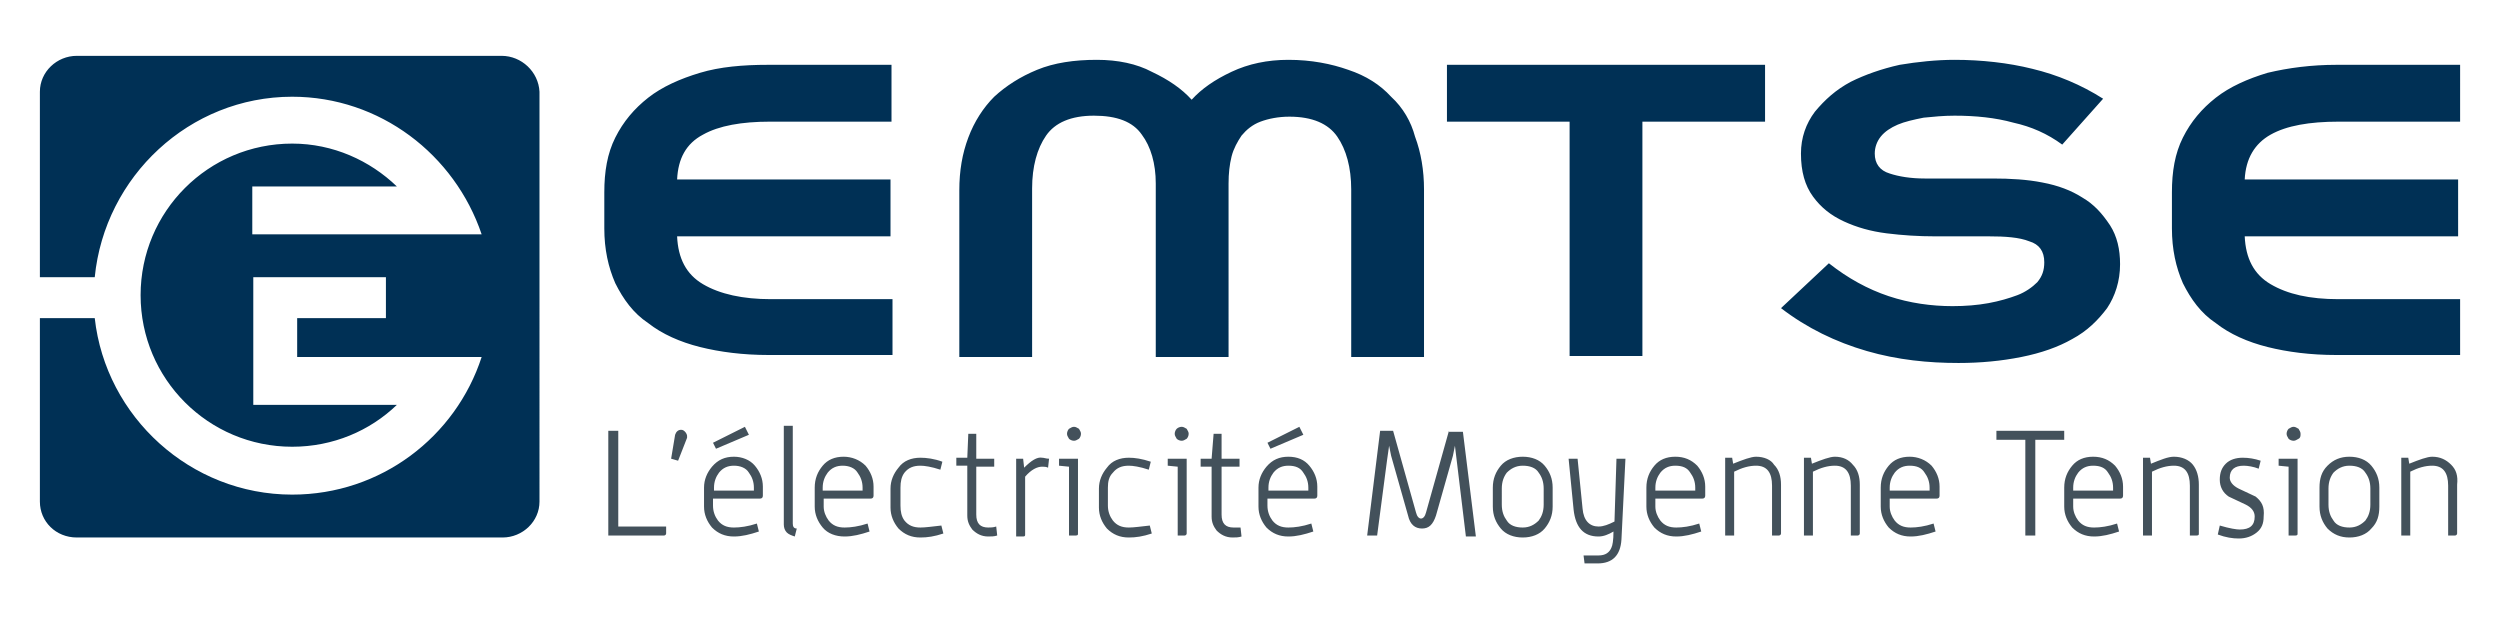
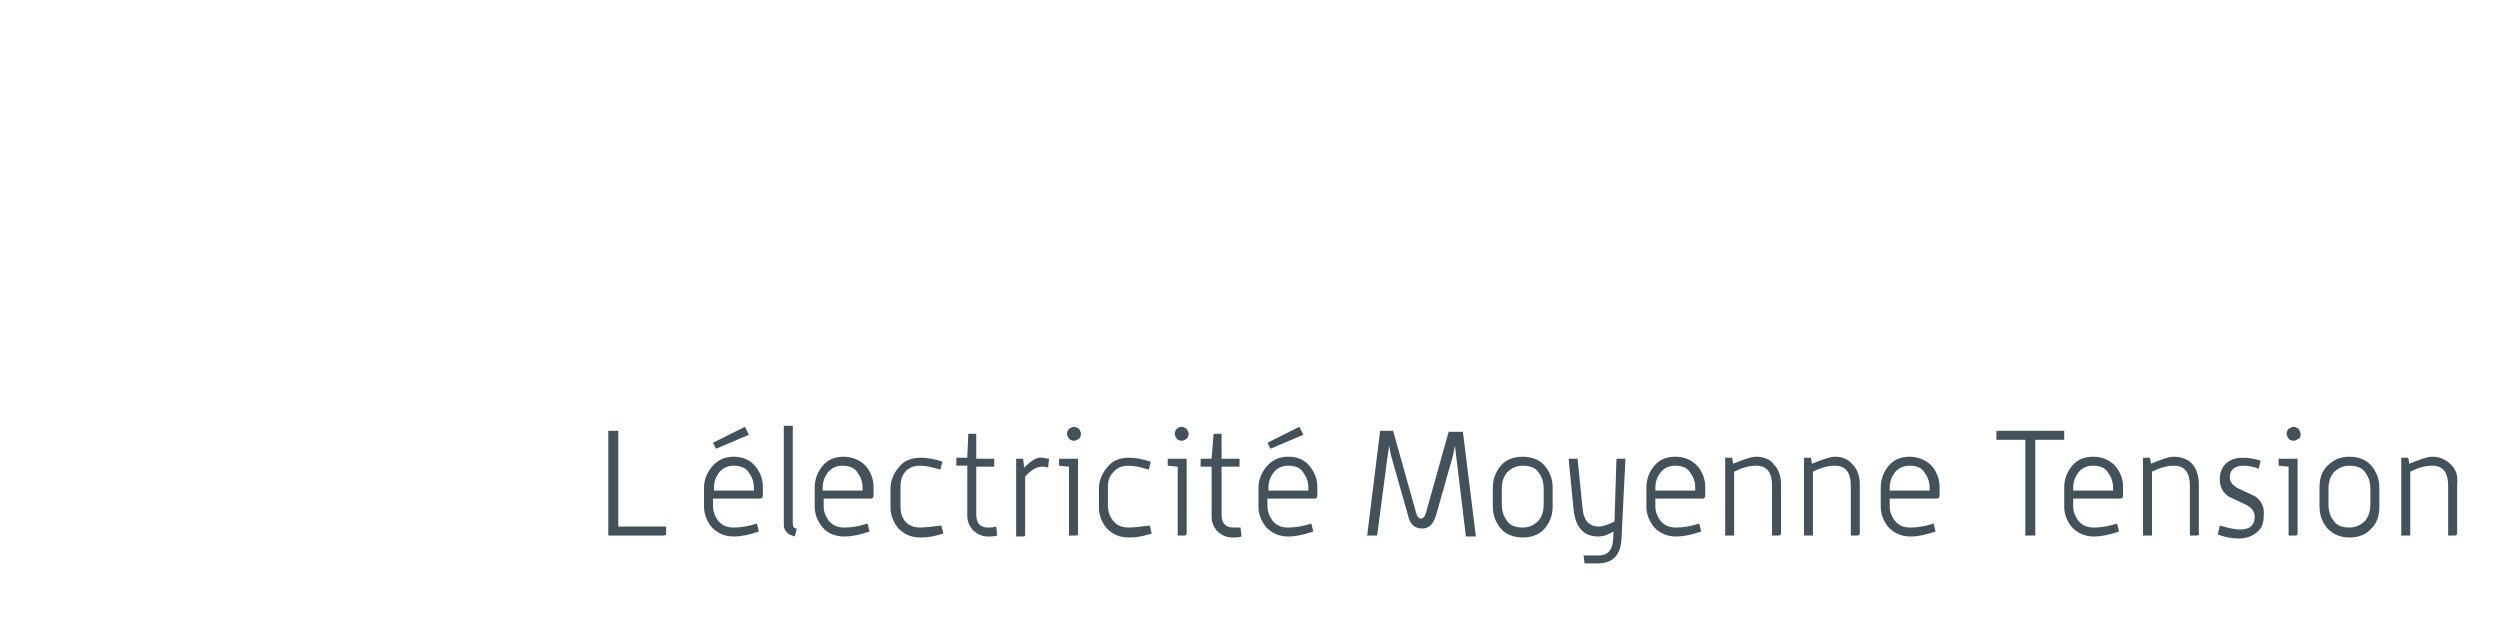
<svg xmlns="http://www.w3.org/2000/svg" version="1.1" id="Calque_1" x="0px" y="0px" viewBox="0 0 250.7 62" style="enable-background:new 0 0 250.7 62;" xml:space="preserve">
  <style type="text/css">
	.st0{fill:#003055;}
	.st1{fill:#43515B;}
</style>
  <g>
-     <path class="st0" d="M70.2,7.3c-2,0.6-3.8,1.4-5.2,2.5c-1.4,1.1-2.5,2.4-3.3,4c-0.8,1.6-1.1,3.4-1.1,5.5v3.6c0,2.1,0.4,3.9,1.1,5.5   c0.8,1.6,1.8,3,3.3,4c1.4,1.1,3.2,1.9,5.2,2.4c2,0.5,4.3,0.8,6.9,0.8h12.4V30H77.3c-2.8,0-5.1-0.5-6.8-1.5c-1.7-1-2.5-2.6-2.6-4.8   h21.4V18H67.9c0.1-2.1,0.9-3.6,2.6-4.5c1.6-0.9,3.9-1.3,6.7-1.3h12.2V6.5H77C74.5,6.5,72.2,6.7,70.2,7.3z M139.5,9.7   c-1.1-1.2-2.5-2.1-4.3-2.7c-1.7-0.6-3.7-1-6-1c-2.1,0-4,0.4-5.7,1.2c-1.7,0.8-3,1.7-4,2.8c-1-1.1-2.3-2-4-2.8   C114,6.4,112.1,6,110,6c-2.3,0-4.3,0.3-6,1c-1.7,0.7-3.1,1.6-4.3,2.7c-1.1,1.1-2,2.5-2.6,4.1c-0.6,1.6-0.9,3.3-0.9,5.3v16.7h7.3   V18.9c0-2.2,0.5-4,1.4-5.3c0.9-1.3,2.5-2,4.8-2c2.3,0,3.9,0.6,4.8,1.9c0.9,1.2,1.4,2.9,1.4,4.9v17.4h7.3V18.4c0-1,0.1-1.9,0.3-2.7   c0.2-0.8,0.6-1.5,1-2.1c0.5-0.6,1.1-1.1,1.9-1.4c0.8-0.3,1.8-0.5,2.9-0.5c2.3,0,3.9,0.7,4.8,2c0.9,1.3,1.4,3.1,1.4,5.3v16.8h7.3V19   c0-1.9-0.3-3.7-0.9-5.3C141.5,12.2,140.7,10.8,139.5,9.7z M145.1,12.2h12.3v23.5h7.3V12.2H177V6.5h-31.9V12.2z M208.8,19.8   c-1.1-0.7-2.4-1.2-4-1.5c-1.5-0.3-3.2-0.4-5-0.4h-6.8c-1.4,0-2.6-0.2-3.5-0.5c-1-0.3-1.5-1-1.5-2c0-0.6,0.2-1.2,0.6-1.7   c0.4-0.5,1-0.9,1.7-1.2c0.7-0.3,1.6-0.5,2.6-0.7c1-0.1,2-0.2,3.1-0.2c2.1,0,4.1,0.2,5.9,0.7c1.8,0.4,3.4,1.1,4.9,2.2l4.1-4.6   c-2.2-1.4-4.6-2.4-7.1-3C201.4,6.3,198.7,6,196,6c-1.8,0-3.7,0.2-5.5,0.5c-1.8,0.4-3.5,1-4.9,1.7c-1.5,0.8-2.6,1.8-3.6,3   c-0.9,1.2-1.4,2.6-1.4,4.2c0,1.8,0.4,3.2,1.2,4.3c0.8,1.1,1.8,1.9,3.1,2.5c1.3,0.6,2.7,1,4.3,1.2c1.6,0.2,3.2,0.3,4.8,0.3h5.4   c1.7,0,3.1,0.1,4.1,0.5c1,0.3,1.5,1,1.5,2.1c0,0.8-0.2,1.4-0.7,2c-0.5,0.5-1.2,1-2,1.3c-0.8,0.3-1.8,0.6-2.9,0.8   c-1.1,0.2-2.3,0.3-3.6,0.3c-2.1,0-4.3-0.3-6.4-1c-2.1-0.7-4.1-1.8-6-3.3l-4.8,4.5c2.6,2,5.5,3.4,8.6,4.3s6.2,1.2,9.2,1.2   c2.2,0,4.3-0.2,6.3-0.6c2-0.4,3.7-1,5.1-1.8c1.5-0.8,2.6-1.9,3.5-3.1c0.8-1.2,1.3-2.7,1.3-4.4c0-1.5-0.3-2.8-1-3.9   C210.8,21.4,210,20.5,208.8,19.8z M227.7,13.5c1.6-0.9,3.9-1.3,6.8-1.3h12.2V6.5h-12.4c-2.5,0-4.8,0.3-6.9,0.8   c-2,0.6-3.8,1.4-5.2,2.5c-1.4,1.1-2.5,2.4-3.3,4c-0.8,1.6-1.1,3.4-1.1,5.5v3.6c0,2.1,0.4,3.9,1.1,5.5c0.8,1.6,1.8,3,3.3,4   c1.4,1.1,3.2,1.9,5.2,2.4c2,0.5,4.3,0.8,6.9,0.8h12.4V30h-12.2c-2.9,0-5.1-0.5-6.8-1.5c-1.7-1-2.5-2.6-2.6-4.8h21.4V18h-21.4   C225.2,15.9,226.1,14.4,227.7,13.5z M50.3,5.6H7.7C5.7,5.6,4,7.2,4,9.2v18.6h5.5c1-10.1,9.5-18.1,19.8-18.1c8.8,0,16.3,5.8,19,13.8   h-23v-4.8h14.5c-2.7-2.6-6.4-4.3-10.5-4.3c-8.4,0-15.2,6.8-15.2,15.2c0,8.4,6.8,15.2,15.2,15.2c4.1,0,7.8-1.6,10.5-4.2H25.4V27.8   h4.4h8.9v4.1h-8.9v3.9h18.5c-2.6,8-10.1,13.8-19,13.8c-10.2,0-18.7-7.8-19.8-17.7H4v18.4c0,2,1.6,3.6,3.7,3.6h42.7   c2,0,3.7-1.6,3.7-3.6V9.2C54,7.2,52.3,5.6,50.3,5.6z" />
-     <path class="st1" d="M68.9,43.9l-0.9,2.3L67.3,46l0.4-2.4c0.1-0.3,0.3-0.5,0.6-0.5c0.2,0,0.3,0.1,0.4,0.2c0.1,0.1,0.2,0.3,0.2,0.4   C68.9,43.8,68.9,43.8,68.9,43.9z" />
    <path class="st1" d="M62,43.2h-1v10.5h5.6c0.1,0,0.2-0.1,0.2-0.2v-0.7H62V43.2z M75.1,43.6l-0.4-0.8l-3.2,1.6l0.3,0.6L75.1,43.6z    M73.6,45.8c-0.9,0-1.6,0.3-2.2,1c-0.5,0.6-0.8,1.3-0.8,2.1v1.9c0,0.8,0.3,1.5,0.8,2.1c0.6,0.6,1.3,0.9,2.2,0.9   c0.8,0,1.6-0.2,2.5-0.5l-0.2-0.8c-0.9,0.3-1.7,0.4-2.3,0.4c-0.7,0-1.2-0.2-1.6-0.7c-0.3-0.4-0.5-0.9-0.5-1.5V50h4.7   c0.2,0,0.3-0.1,0.3-0.3v-0.9c0-0.8-0.3-1.5-0.8-2.1C75.2,46.1,74.4,45.8,73.6,45.8z M75.6,49.2h-4v-0.3c0-0.6,0.2-1.1,0.5-1.5   c0.4-0.5,0.9-0.7,1.5-0.7c0.6,0,1.2,0.2,1.5,0.7c0.3,0.4,0.5,0.9,0.5,1.5V49.2z M79.5,52.5v-9.8h-0.9v9.9c0,0.3,0.1,0.6,0.3,0.8   c0.2,0.2,0.5,0.3,0.8,0.4l0.2-0.8C79.6,53,79.5,52.8,79.5,52.5z M84.6,45.8c-0.9,0-1.6,0.3-2.1,0.9c-0.5,0.6-0.8,1.3-0.8,2.2v1.9   c0,0.8,0.3,1.5,0.8,2.1c0.5,0.6,1.3,0.9,2.2,0.9c0.8,0,1.6-0.2,2.5-0.5l-0.2-0.8c-0.9,0.3-1.7,0.4-2.3,0.4c-0.7,0-1.2-0.2-1.6-0.7   c-0.3-0.4-0.5-0.9-0.5-1.4V50h4.7c0.2,0,0.3-0.1,0.3-0.3v-0.9c0-0.8-0.3-1.5-0.8-2.1C86.2,46.1,85.4,45.8,84.6,45.8z M86.5,49.2h-4   v-0.3c0-0.6,0.2-1.1,0.5-1.5c0.4-0.5,0.9-0.7,1.5-0.7c0.6,0,1.2,0.2,1.5,0.7c0.3,0.4,0.5,0.9,0.5,1.5V49.2z M92.3,52.9   c-0.7,0-1.2-0.2-1.6-0.7c-0.3-0.4-0.4-0.9-0.4-1.5v-1.8c0-0.6,0.1-1.1,0.4-1.5c0.4-0.5,0.9-0.7,1.6-0.7c0.4,0,1.1,0.1,2,0.4   l0.2-0.8c-0.8-0.3-1.6-0.4-2.2-0.4c-0.9,0-1.7,0.3-2.2,1c-0.5,0.6-0.8,1.3-0.8,2.1v1.9c0,0.8,0.3,1.5,0.8,2.1   c0.6,0.6,1.3,0.9,2.2,0.9c0.7,0,1.4-0.1,2.3-0.4l-0.2-0.8C93.5,52.8,92.8,52.9,92.3,52.9z M99.1,52.9c-0.8,0-1.2-0.4-1.2-1.3v-4.8   h1.8v-0.8h-1.8v-2.5h-0.8L97,45.9h-1.1v0.8H97v5c0,0.6,0.2,1,0.5,1.4c0.4,0.4,0.9,0.7,1.6,0.7c0.3,0,0.6,0,0.9-0.1l-0.1-0.9   C99.6,52.9,99.3,52.9,99.1,52.9z M102.7,46.9l-0.1-0.9h-0.7v7.8h0.7c0.2,0,0.2-0.1,0.2-0.2v-5.8c0.6-0.7,1.2-1,1.7-1   c0.2,0,0.4,0,0.6,0.1l0.1-0.9c-0.3,0-0.5-0.1-0.7-0.1C104,45.8,103.4,46.2,102.7,46.9z M106.2,46.7l1,0.1v6.9h0.7   c0.2,0,0.2-0.1,0.2-0.2v-7.5h-1.9V46.7z M107.7,42.8c-0.2,0-0.3,0.1-0.5,0.2c-0.1,0.1-0.2,0.3-0.2,0.5c0,0.2,0.1,0.3,0.2,0.5   c0.1,0.1,0.3,0.2,0.5,0.2s0.3-0.1,0.5-0.2c0.1-0.1,0.2-0.3,0.2-0.5c0-0.2-0.1-0.3-0.2-0.5C108,42.9,107.9,42.8,107.7,42.8z    M113.2,52.9c-0.7,0-1.2-0.2-1.6-0.7c-0.3-0.4-0.5-0.9-0.5-1.5v-1.8c0-0.6,0.1-1.1,0.5-1.5c0.4-0.5,0.9-0.7,1.6-0.7   c0.4,0,1.1,0.1,2,0.4l0.2-0.8c-0.9-0.3-1.6-0.4-2.2-0.4c-0.9,0-1.7,0.3-2.2,1c-0.5,0.6-0.8,1.3-0.8,2.1v1.9c0,0.8,0.3,1.5,0.8,2.1   c0.6,0.6,1.3,0.9,2.2,0.9c0.7,0,1.4-0.1,2.3-0.4l-0.2-0.8C114.4,52.8,113.7,52.9,113.2,52.9z M118.5,42.8c-0.2,0-0.4,0.1-0.5,0.2   c-0.1,0.1-0.2,0.3-0.2,0.5c0,0.2,0.1,0.3,0.2,0.5c0.1,0.1,0.3,0.2,0.5,0.2c0.2,0,0.3-0.1,0.5-0.2c0.1-0.1,0.2-0.3,0.2-0.5   c0-0.2-0.1-0.3-0.2-0.5C118.8,42.9,118.7,42.8,118.5,42.8z M117.1,46.7l1,0.1v6.9h0.7c0.1,0,0.2-0.1,0.2-0.2v-7.5h-1.9V46.7z    M123.7,52.9c-0.8,0-1.2-0.4-1.2-1.3v-4.8h1.8v-0.8h-1.8v-2.5h-0.8l-0.2,2.5h-1.1v0.8h1.1v5c0,0.6,0.2,1,0.5,1.4   c0.4,0.4,0.9,0.7,1.6,0.7c0.3,0,0.6,0,0.9-0.1l-0.1-0.9C124.2,52.9,123.9,52.9,123.7,52.9z M129.2,45.8c-0.9,0-1.6,0.3-2.2,1   c-0.5,0.6-0.8,1.3-0.8,2.1v1.9c0,0.8,0.3,1.5,0.8,2.1c0.6,0.6,1.3,0.9,2.2,0.9c0.8,0,1.6-0.2,2.5-0.5l-0.2-0.8   c-0.9,0.3-1.7,0.4-2.3,0.4c-0.7,0-1.2-0.2-1.6-0.7c-0.3-0.4-0.5-0.9-0.5-1.5V50h4.7c0.2,0,0.3-0.1,0.3-0.3v-0.9   c0-0.8-0.3-1.5-0.8-2.1C130.8,46.1,130.1,45.8,129.2,45.8z M131.2,49.2h-4v-0.3c0-0.6,0.2-1.1,0.5-1.5c0.4-0.5,0.9-0.7,1.5-0.7   c0.7,0,1.2,0.2,1.5,0.7c0.3,0.4,0.5,0.9,0.5,1.5V49.2z M130.7,43.6l-0.4-0.8l-3.2,1.6l0.3,0.6L130.7,43.6z M145.3,43.2l-2.3,8.2   c-0.1,0.4-0.3,0.6-0.5,0.6c-0.2,0-0.4-0.2-0.5-0.6l-2.3-8.2h-1.3l-1.3,10.5h1l1-7.6l0.2-1.4l0.2,1l1.7,6c0.2,0.9,0.7,1.3,1.4,1.3   c0.7,0,1.1-0.4,1.4-1.3l1.7-6l0.2-1l1.1,9.1h1l-1.3-10.5H145.3z M152.7,45.8c-0.9,0-1.7,0.3-2.2,0.9c-0.5,0.6-0.8,1.3-0.8,2.2v1.9   c0,0.9,0.3,1.6,0.8,2.2c0.5,0.6,1.3,0.9,2.2,0.9c0.9,0,1.7-0.3,2.2-0.9c0.5-0.6,0.8-1.3,0.8-2.2v-1.9c0-0.9-0.3-1.6-0.8-2.2   C154.4,46.1,153.6,45.8,152.7,45.8z M154.8,50.6c0,0.7-0.2,1.2-0.5,1.6c-0.4,0.4-0.9,0.7-1.6,0.7c-0.7,0-1.3-0.2-1.6-0.7   c-0.3-0.4-0.5-0.9-0.5-1.6V49c0-0.7,0.2-1.2,0.5-1.6c0.4-0.4,0.9-0.7,1.6-0.7c0.7,0,1.3,0.2,1.6,0.7c0.3,0.4,0.5,0.9,0.5,1.6V50.6z    M161.9,52.3c-0.6,0.3-1.1,0.5-1.6,0.5c-0.9,0-1.5-0.6-1.6-1.8l-0.5-5h-0.9l0.5,5.1c0.2,1.8,1,2.7,2.5,2.7c0.5,0,1-0.2,1.5-0.5   c0,0.9-0.1,1.4-0.2,1.6c-0.2,0.5-0.6,0.8-1.3,0.8h-1.5l0.1,0.8h1.3c1.5,0,2.3-0.8,2.4-2.4l0.4-8.1h-0.9L161.9,52.3z M168,45.8   c-0.9,0-1.6,0.3-2.1,0.9c-0.5,0.6-0.8,1.3-0.8,2.2v1.9c0,0.8,0.3,1.5,0.8,2.1c0.6,0.6,1.3,0.9,2.2,0.9c0.8,0,1.6-0.2,2.5-0.5   l-0.2-0.8c-0.9,0.3-1.7,0.4-2.3,0.4c-0.7,0-1.2-0.2-1.6-0.7c-0.3-0.4-0.5-0.9-0.5-1.4V50h4.7c0.2,0,0.3-0.1,0.3-0.3v-0.9   c0-0.8-0.3-1.5-0.8-2.1C169.6,46.1,168.9,45.8,168,45.8z M170,49.2h-4v-0.3c0-0.6,0.2-1.1,0.5-1.5c0.4-0.5,0.9-0.7,1.5-0.7   c0.7,0,1.2,0.2,1.5,0.7c0.3,0.4,0.5,0.9,0.5,1.5V49.2z M176.1,45.8c-0.5,0-1.3,0.3-2.3,0.7l-0.1-0.6H173v7.8h0.9v-6.4   c0.8-0.4,1.5-0.6,2.2-0.6c1.1,0,1.6,0.7,1.6,2v5h0.7c0.1,0,0.2-0.1,0.2-0.2v-4.9c0-0.8-0.2-1.5-0.7-2   C177.6,46.1,176.9,45.8,176.1,45.8z M184,45.8c-0.5,0-1.3,0.3-2.3,0.7l-0.1-0.6h-0.7v7.8h0.9v-6.4c0.8-0.4,1.5-0.6,2.2-0.6   c1.1,0,1.6,0.7,1.6,2v5h0.7c0.1,0,0.2-0.1,0.2-0.2v-4.9c0-0.8-0.2-1.5-0.7-2C185.4,46.1,184.8,45.8,184,45.8z M191.5,45.8   c-0.9,0-1.6,0.3-2.1,0.9c-0.5,0.6-0.8,1.3-0.8,2.2v1.9c0,0.8,0.3,1.5,0.8,2.1c0.6,0.6,1.3,0.9,2.2,0.9c0.8,0,1.6-0.2,2.5-0.5   l-0.2-0.8c-0.9,0.3-1.7,0.4-2.3,0.4c-0.7,0-1.2-0.2-1.6-0.7c-0.3-0.4-0.5-0.9-0.5-1.4V50h4.7c0.2,0,0.3-0.1,0.3-0.3v-0.9   c0-0.8-0.3-1.5-0.8-2.1C193.1,46.1,192.3,45.8,191.5,45.8z M193.5,49.2h-4v-0.3c0-0.6,0.2-1.1,0.5-1.5c0.4-0.5,0.9-0.7,1.5-0.7   c0.7,0,1.2,0.2,1.5,0.7c0.3,0.4,0.5,0.9,0.5,1.5V49.2z M207,43.2h-6.8v0.9h2.9v9.6h1v-9.6h2.9V43.2z M209.9,45.8   c-0.9,0-1.6,0.3-2.1,0.9c-0.5,0.6-0.8,1.3-0.8,2.2v1.9c0,0.8,0.3,1.5,0.8,2.1c0.6,0.6,1.3,0.9,2.2,0.9c0.8,0,1.6-0.2,2.5-0.5   l-0.2-0.8c-0.9,0.3-1.7,0.4-2.3,0.4c-0.7,0-1.2-0.2-1.6-0.7c-0.3-0.4-0.5-0.9-0.5-1.4V50h4.7c0.2,0,0.3-0.1,0.3-0.3v-0.9   c0-0.8-0.3-1.5-0.8-2.1C211.5,46.1,210.8,45.8,209.9,45.8z M211.9,49.2h-4v-0.3c0-0.6,0.2-1.1,0.5-1.5c0.4-0.5,0.9-0.7,1.5-0.7   c0.7,0,1.2,0.2,1.5,0.7c0.3,0.4,0.5,0.9,0.5,1.5V49.2z M218,45.8c-0.6,0-1.3,0.3-2.3,0.7l-0.1-0.6h-0.7v7.8h0.9v-6.4   c0.8-0.4,1.5-0.6,2.2-0.6c1.1,0,1.6,0.7,1.6,2v5h0.7c0.2,0,0.2-0.1,0.2-0.2v-4.9c0-0.8-0.2-1.5-0.6-2   C219.5,46.1,218.8,45.8,218,45.8z M226.2,49.8l-1.7-0.8c-0.6-0.3-0.9-0.7-0.9-1.1c0-0.8,0.5-1.2,1.4-1.2c0.4,0,1,0.1,1.5,0.3   l0.2-0.8c-0.6-0.2-1.2-0.3-1.8-0.3c-0.7,0-1.3,0.2-1.7,0.6c-0.4,0.4-0.6,0.9-0.6,1.6c0,0.7,0.3,1.3,0.9,1.7l1.7,0.8   c0.6,0.3,0.9,0.7,0.9,1.2c0,0.9-0.5,1.3-1.5,1.3c-0.3,0-1-0.1-2-0.4l-0.2,0.9c0.8,0.3,1.5,0.4,2.1,0.4c0.7,0,1.3-0.2,1.8-0.6   c0.5-0.4,0.7-0.9,0.7-1.6C227.1,50.8,226.8,50.3,226.2,49.8z M230,42.8c-0.2,0-0.3,0.1-0.5,0.2c-0.1,0.1-0.2,0.3-0.2,0.5   c0,0.2,0.1,0.3,0.2,0.5c0.1,0.1,0.3,0.2,0.5,0.2c0.2,0,0.3-0.1,0.5-0.2s0.2-0.3,0.2-0.5c0-0.2-0.1-0.3-0.2-0.5   C230.3,42.9,230.2,42.8,230,42.8z M228.5,46.7l1,0.1v6.9h0.7c0.2,0,0.2-0.1,0.2-0.2v-7.5h-1.9V46.7z M235.6,45.8   c-0.9,0-1.6,0.3-2.2,0.9c-0.6,0.6-0.8,1.3-0.8,2.2v1.9c0,0.9,0.3,1.6,0.8,2.2c0.6,0.6,1.3,0.9,2.2,0.9c0.9,0,1.7-0.3,2.2-0.9   c0.6-0.6,0.8-1.3,0.8-2.2v-1.9c0-0.9-0.3-1.6-0.8-2.2C237.3,46.1,236.5,45.8,235.6,45.8z M237.7,50.6c0,0.7-0.2,1.2-0.5,1.6   c-0.4,0.4-0.9,0.7-1.6,0.7c-0.7,0-1.3-0.2-1.6-0.7c-0.3-0.4-0.5-0.9-0.5-1.6V49c0-0.7,0.2-1.2,0.5-1.6c0.4-0.4,0.9-0.7,1.6-0.7   c0.7,0,1.3,0.2,1.6,0.7c0.3,0.4,0.5,0.9,0.5,1.6V50.6z M245.8,46.6c-0.5-0.5-1.1-0.8-1.9-0.8c-0.5,0-1.3,0.3-2.3,0.7l-0.1-0.6h-0.7   v7.8h0.9v-6.4c0.8-0.4,1.5-0.6,2.2-0.6c1.1,0,1.6,0.7,1.6,2v5h0.7c0.1,0,0.2-0.1,0.2-0.2v-4.9C246.5,47.7,246.3,47.1,245.8,46.6z" />
  </g>
</svg>